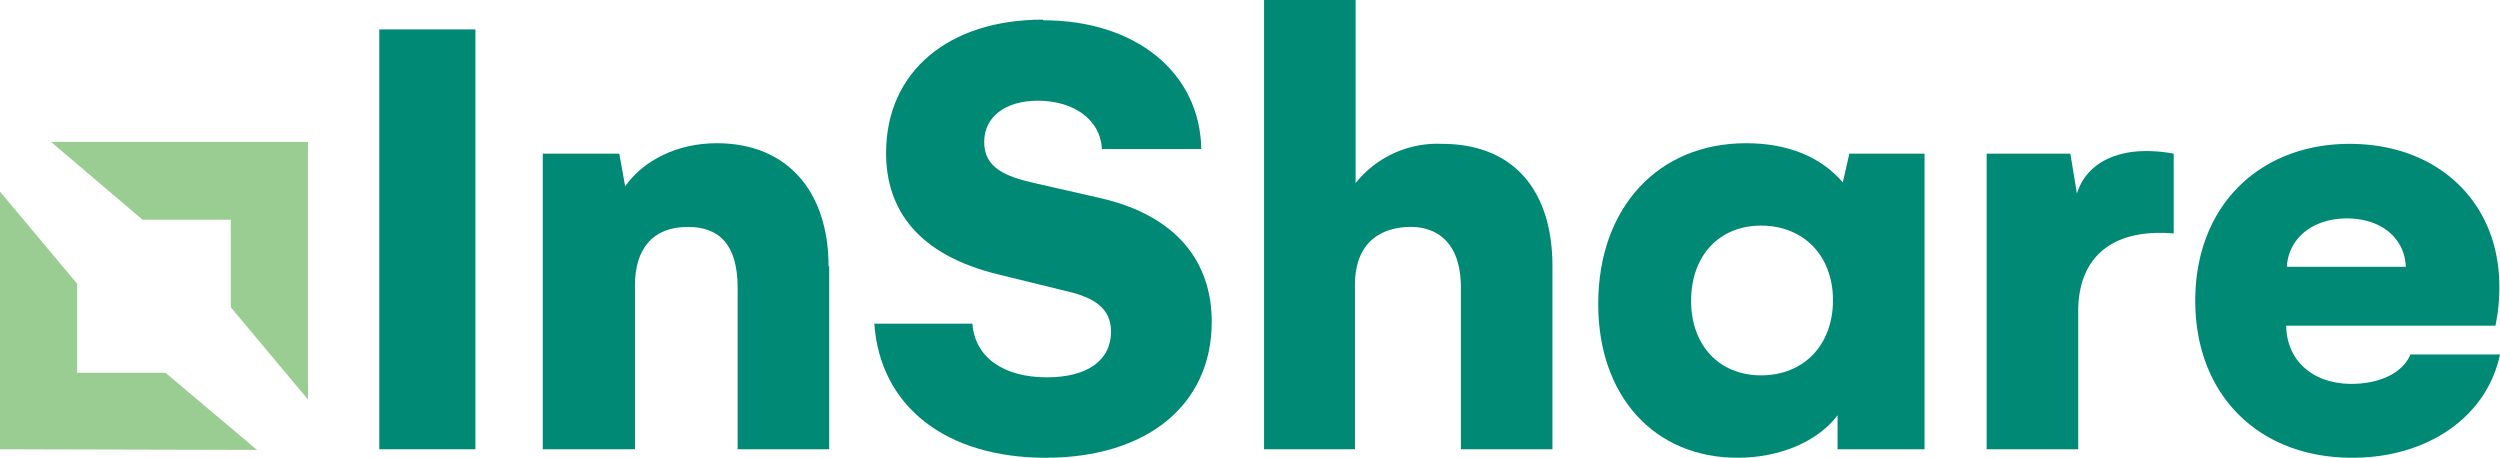
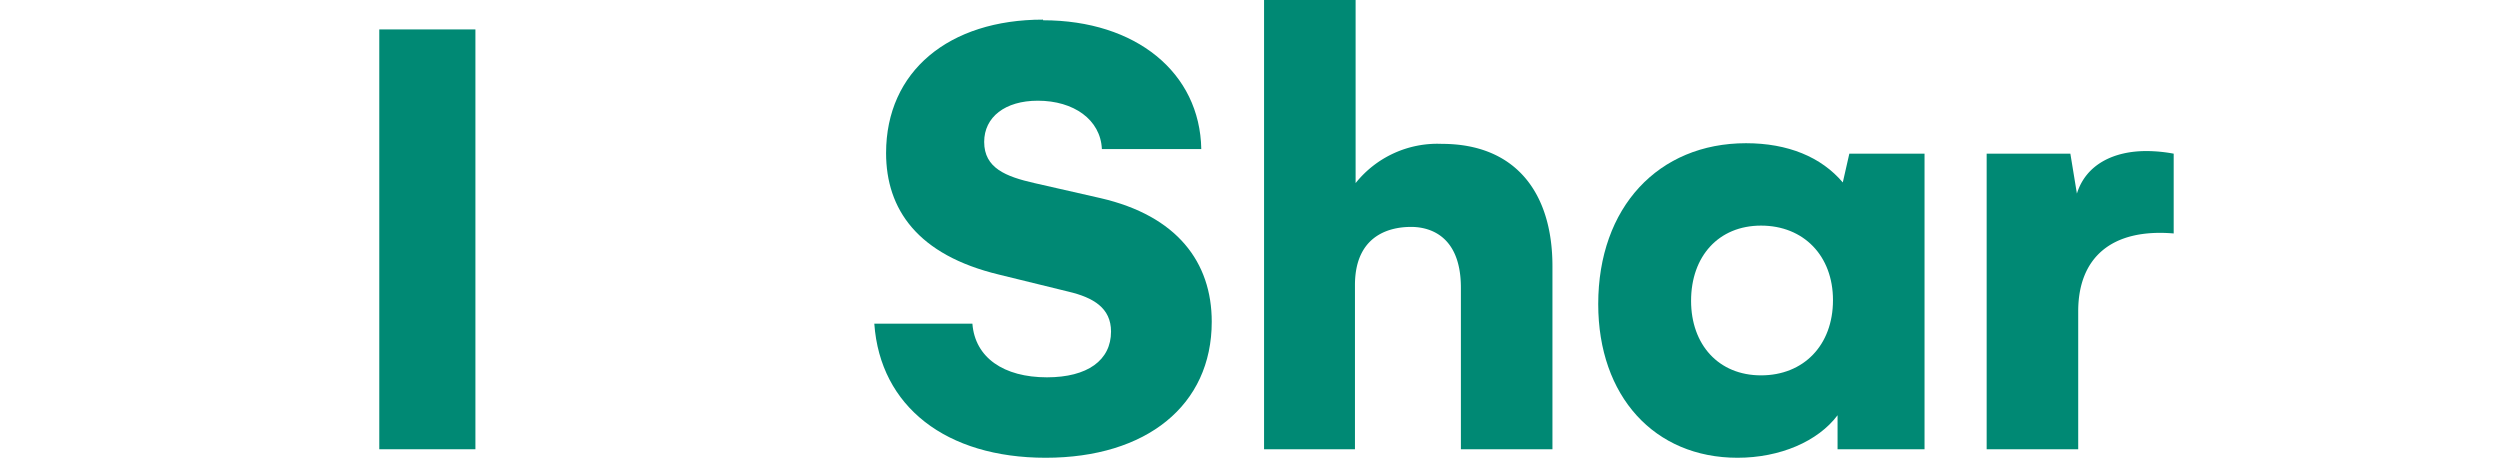
<svg xmlns="http://www.w3.org/2000/svg" viewBox="0 0 382.3 70" width="382.3" height="70">
  <g data-name="Grupo 531">
    <g data-name="Grupo 529" fill="#008974">
      <path data-name="Caminho 437" d="M58 68.7V4.5h14.7v64.2z" />
-       <path data-name="Caminho 438" d="M126.8 40.7v28h-14V44c0-6.8-3-9.3-7.6-9.3-5.5 0-8.1 3.5-8.1 8.9v25.1H83V23.5h11.7l.9 5c2.8-4 8-6.6 14-6.6 10.9 0 17.1 7.5 17.1 18.8z" />
      <path data-name="Caminho 439" d="M159.5 3.1c14.2 0 24 8 24.2 19.7h-15.2c-.2-4.5-4.3-7.4-9.8-7.4-5 0-8.2 2.5-8.2 6.3 0 4 3.3 5.3 7.7 6.3l10.1 2.3c11.7 2.7 17 9.8 17 18.9 0 12.8-10 20.8-25.4 20.8-15.2 0-25.3-7.8-26.2-20.5h15c.4 5.2 4.8 8.2 11.4 8.2 6.2 0 9.8-2.6 9.8-7 0-3.6-2.7-5.2-6.5-6.1L152.8 42c-12.5-3-17.3-10-17.3-18.6 0-12.5 9.6-20.4 24-20.4z" />
      <path data-name="Caminho 440" d="M193.3 0h14v28a16 16 0 0113.2-6c11.2 0 16.9 7.4 16.9 18.7v28h-14V44c0-8.7-5.7-9.3-7.6-9.3-2 0-8.6.4-8.6 8.9v25.1h-13.9z" />
      <path data-name="Caminho 441" d="M294.3 23.5v45.2H281v-5.2c-3 4-8.8 6.5-15.3 6.5-12.7 0-21.3-9.4-21.3-23.5 0-14.8 9.2-24.6 22.6-24.6 6.4 0 11.5 2.1 14.8 6l1-4.4zm-14 22.4c0-6.8-4.5-11.4-11-11.4s-10.7 4.7-10.7 11.5c0 6.7 4.2 11.4 10.7 11.4s11-4.6 11-11.5z" />
      <path data-name="Caminho 442" d="M332.4 23.5v12.2c-9.5-.8-14.6 3.7-14.6 11.9v21.1h-14V23.5h12.8l1 6.1c1.4-4.5 5.7-6.5 10.6-6.5a22.9 22.9 0 014.2.4z" />
-       <path data-name="Caminho 443" d="M359.7 70c-14.4 0-24-9.7-24-24 0-14.7 10-24 23.6-24s22.9 9 22.9 21.8a28 28 0 01-.6 6h-32c.1 5.4 4.1 8.9 10 8.9 4.5 0 7.9-1.8 9-4.5h13.7c-2 9.5-11 15.8-22.6 15.8zm8.2-29.2c-.2-4.6-4-7.4-9-7.4s-8.9 2.8-9.2 7.4z" />
    </g>
    <g data-name="Grupo 530" fill="#99cd91">
-       <path data-name="Caminho 444" d="M47.1 21.7v39.4L35.3 47V33.6H21.8l-14-11.9z" />
-       <path data-name="Caminho 445" d="M0 68.7V29.3l11.8 14.1V57h13.5l14 11.8z" />
-     </g>
+       </g>
  </g>
</svg>